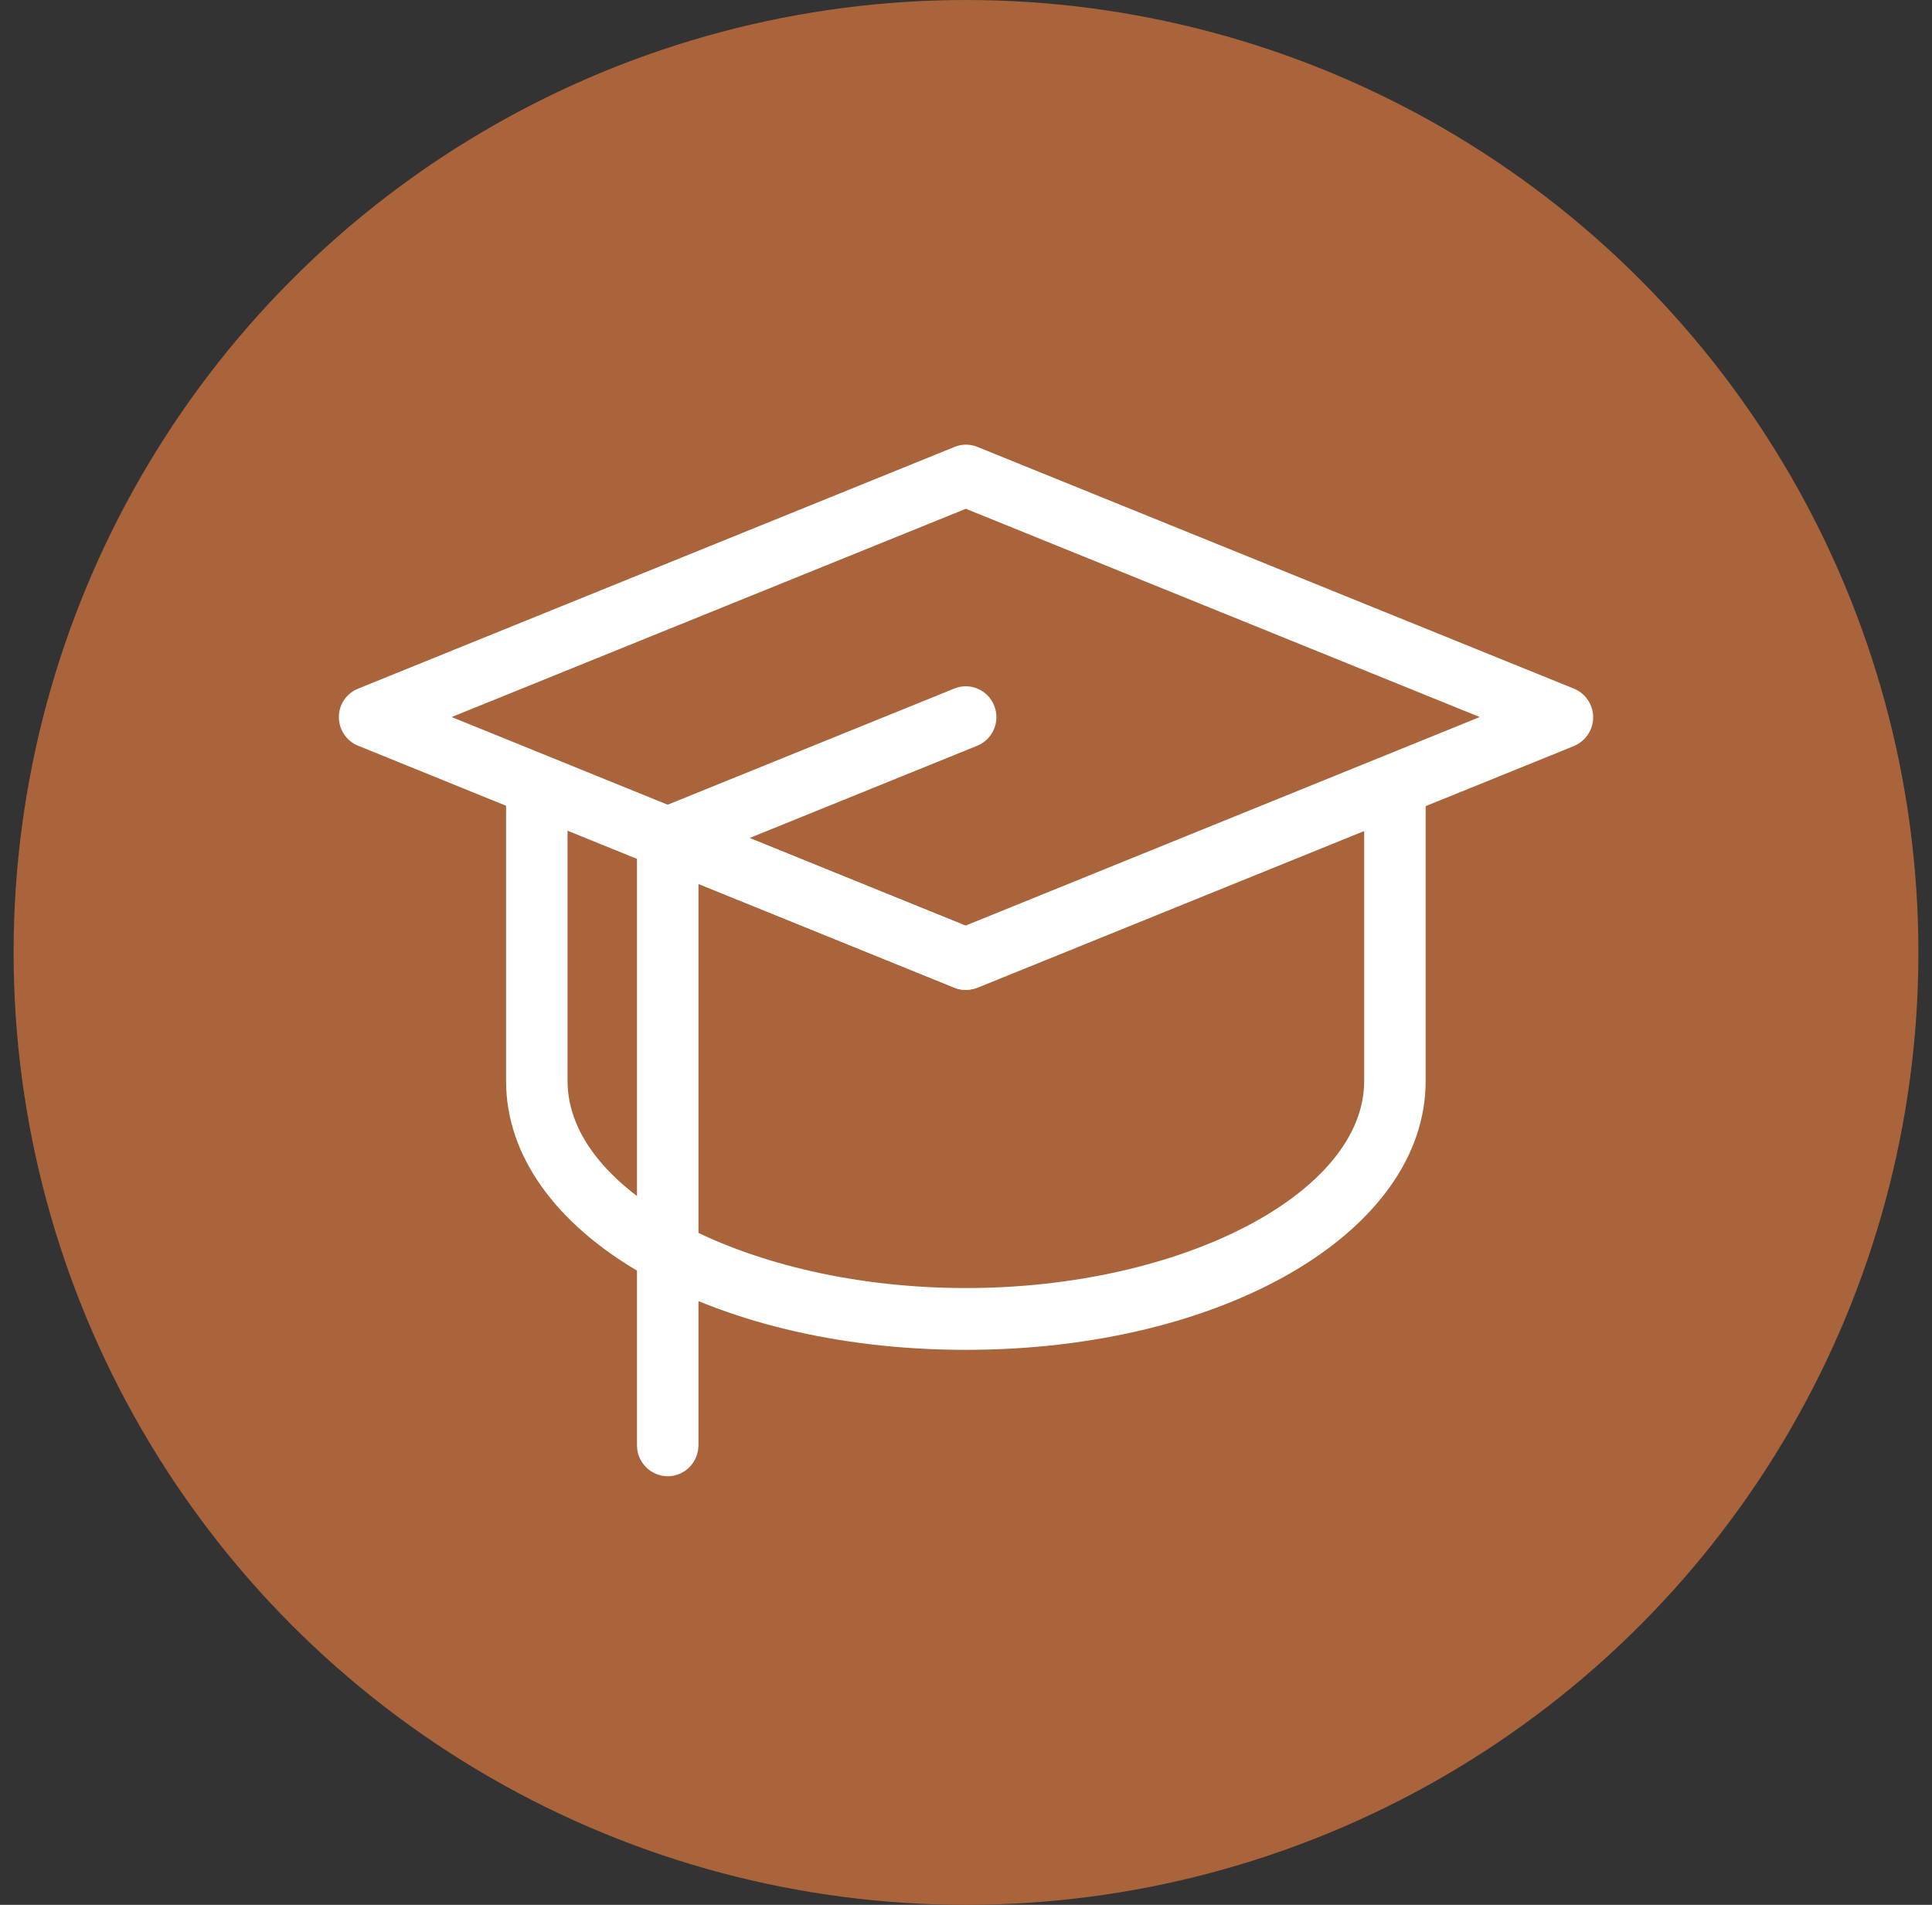
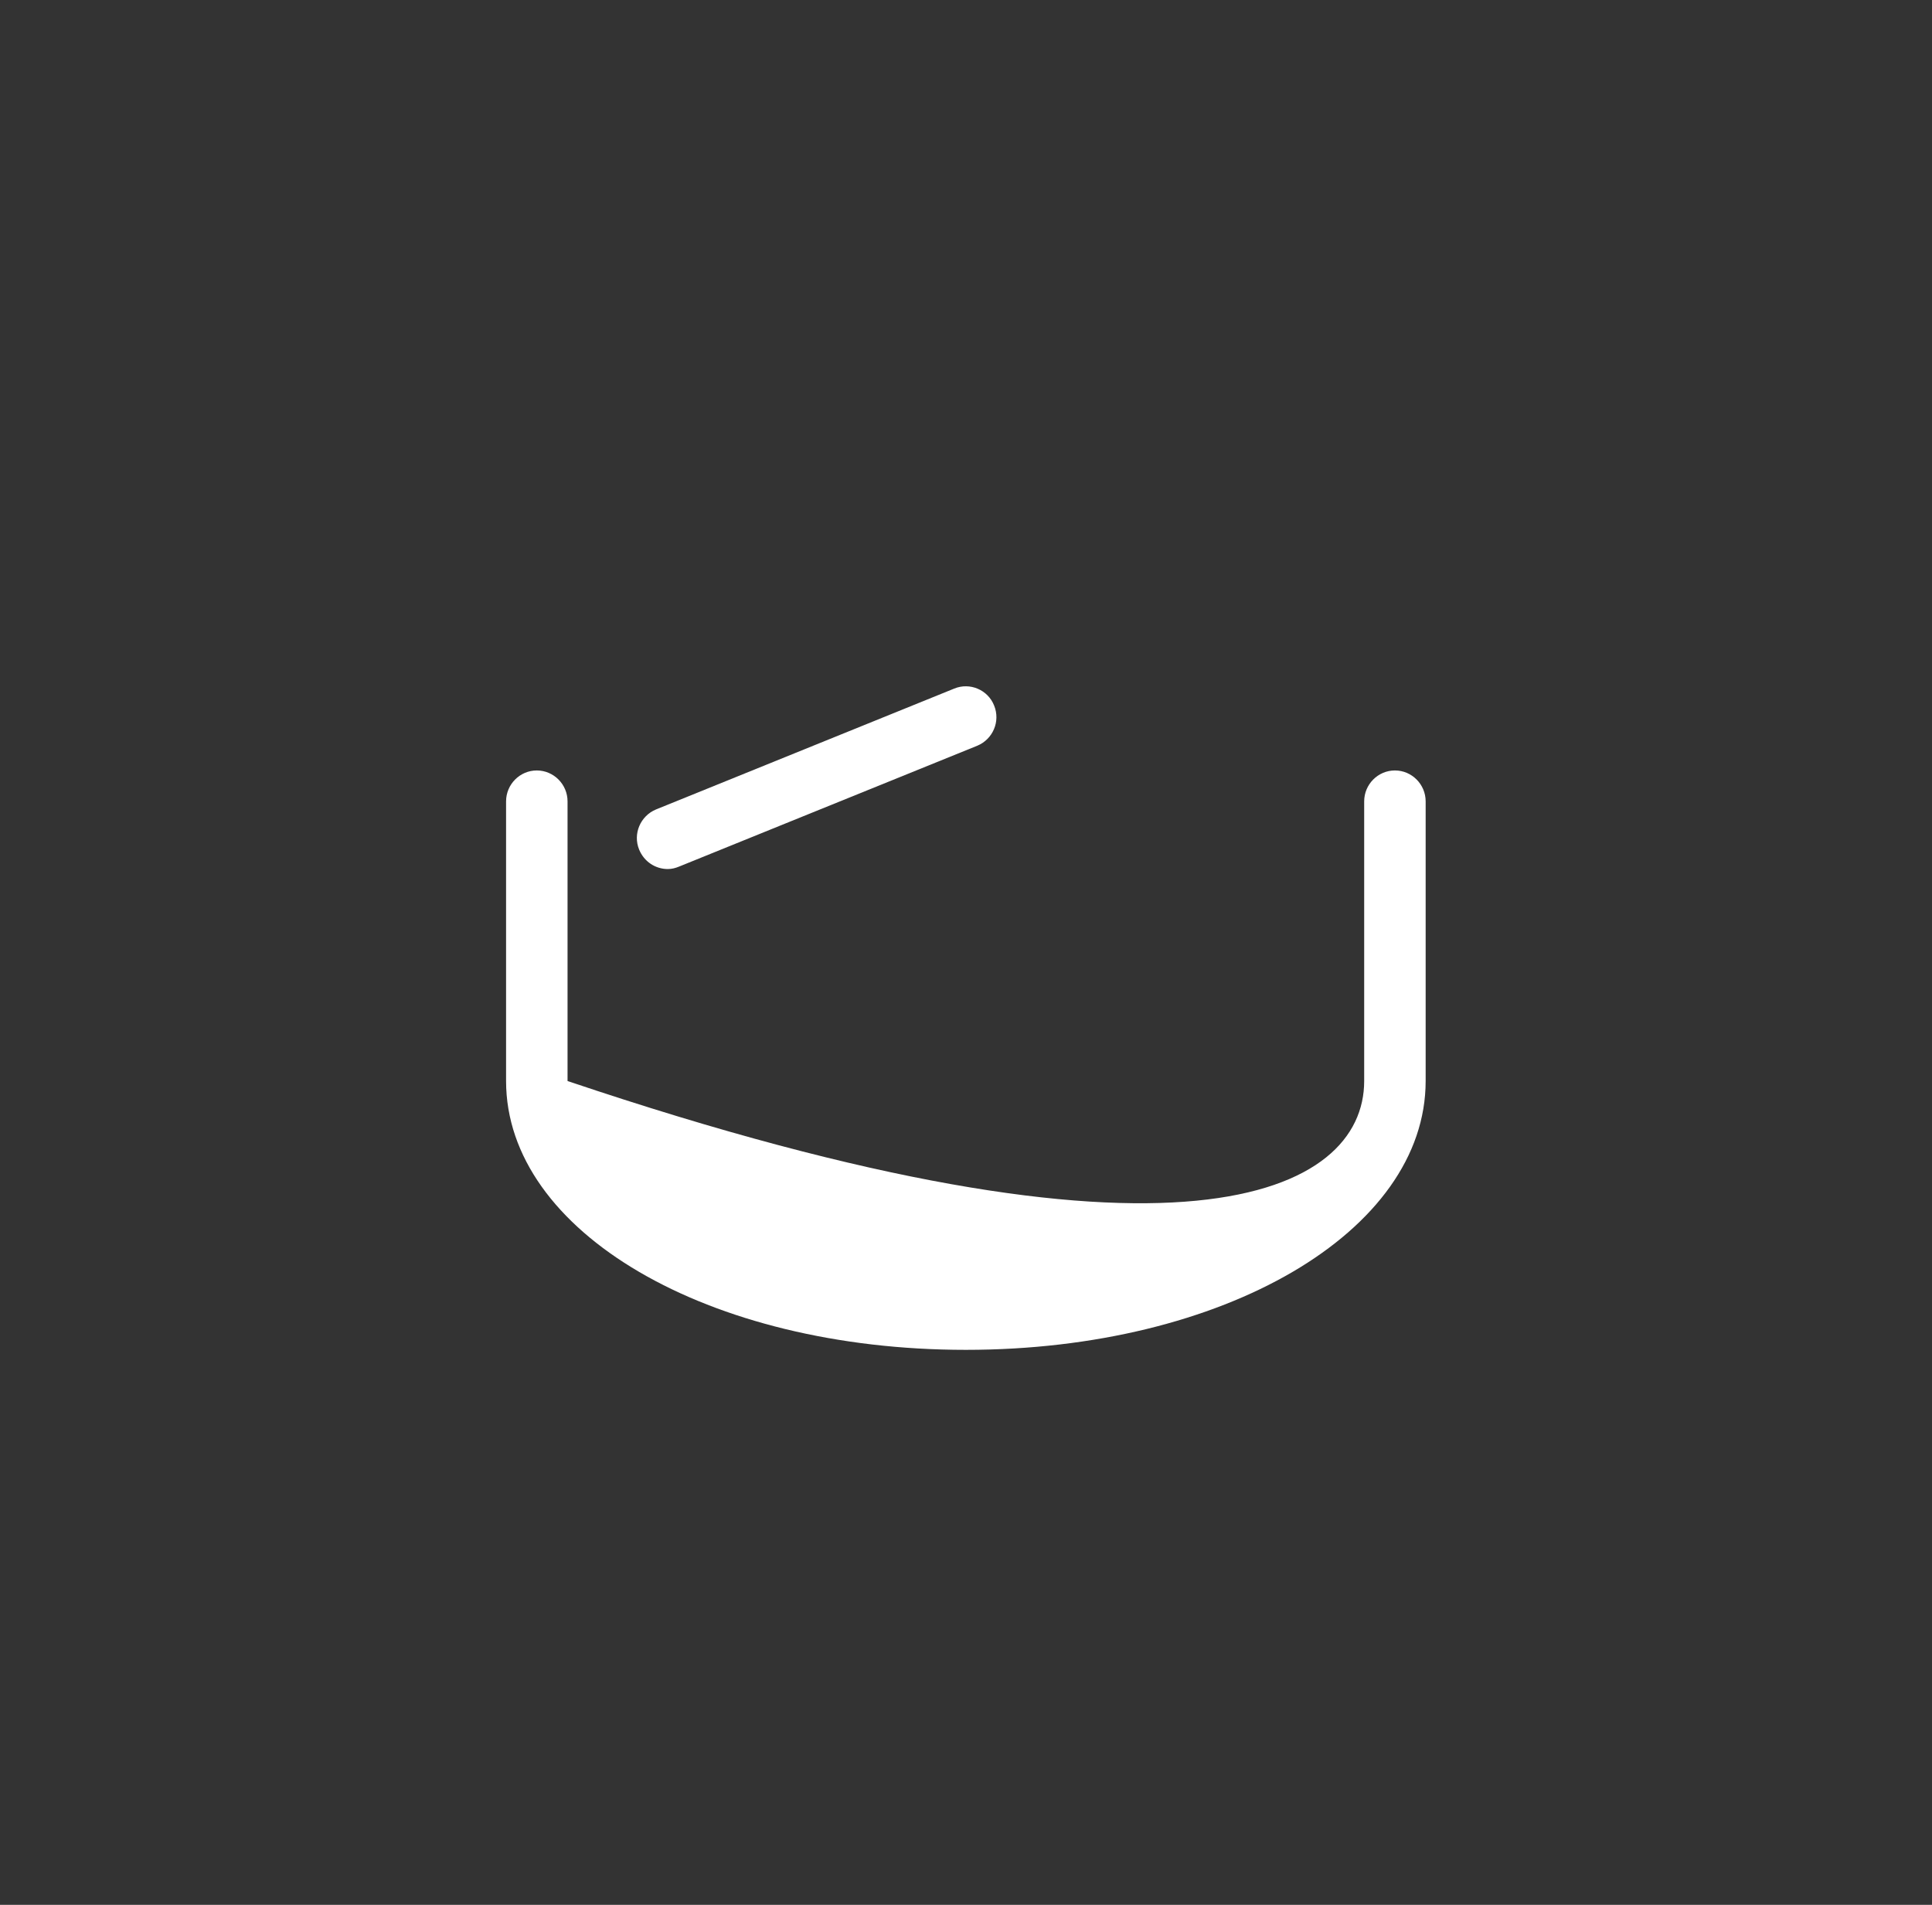
<svg xmlns="http://www.w3.org/2000/svg" width="71" height="70" viewBox="0 0 71 70" fill="none">
  <rect x="0" y="0" width="71" height="70" fill="#333333" stroke="none" />
-   <circle cx="35.5" cy="35" r="35" fill="#AA643B" />
  <g clip-path="url(#clip0_1737_3682)">
-     <path d="M35.495 36.377C35.348 36.377 35.212 36.355 35.077 36.298L13.165 27.406C12.736 27.236 12.453 26.816 12.453 26.35C12.453 25.885 12.736 25.476 13.165 25.305L35.077 16.425C35.348 16.312 35.653 16.312 35.924 16.425L57.836 25.305C58.265 25.476 58.548 25.896 58.548 26.362C58.548 26.827 58.265 27.236 57.836 27.418L35.924 36.298C35.777 36.343 35.63 36.377 35.495 36.377ZM16.598 26.35L35.483 34.015L54.38 26.35L35.495 18.697L16.598 26.35Z" fill="white" />
-     <path d="M35.494 36.376C35.359 36.376 35.212 36.354 35.077 36.297L24.12 31.857C23.544 31.618 23.262 30.96 23.499 30.381C23.736 29.801 24.392 29.517 24.968 29.756L35.924 34.196C36.5 34.434 36.782 35.093 36.545 35.672C36.364 36.104 35.935 36.376 35.494 36.376Z" fill="white" />
    <path d="M24.539 31.936C24.087 31.936 23.669 31.664 23.488 31.221C23.251 30.642 23.534 29.983 24.11 29.745L35.066 25.305C35.642 25.066 36.308 25.35 36.534 25.929C36.771 26.508 36.489 27.167 35.913 27.405L24.957 31.845C24.821 31.902 24.686 31.936 24.539 31.936Z" fill="white" />
-     <path d="M35.495 49.605C26.018 49.605 18.598 45.267 18.598 39.726V29.449C18.598 28.824 19.106 28.313 19.727 28.313C20.348 28.313 20.857 28.824 20.857 29.449V39.726C20.857 43.848 27.566 47.334 35.495 47.334C43.424 47.334 50.133 43.848 50.133 39.726V29.449C50.133 28.824 50.641 28.313 51.263 28.313C51.884 28.313 52.392 28.824 52.392 29.449V39.726C52.392 45.267 44.971 49.605 35.495 49.605Z" fill="white" />
-     <path d="M24.539 54.25C23.918 54.25 23.409 53.739 23.409 53.115V31.334C23.409 30.71 23.918 30.199 24.539 30.199C25.16 30.199 25.668 30.71 25.668 31.334V53.103C25.668 53.739 25.16 54.25 24.539 54.25Z" fill="white" />
+     <path d="M35.495 49.605C26.018 49.605 18.598 45.267 18.598 39.726V29.449C18.598 28.824 19.106 28.313 19.727 28.313C20.348 28.313 20.857 28.824 20.857 29.449V39.726C43.424 47.334 50.133 43.848 50.133 39.726V29.449C50.133 28.824 50.641 28.313 51.263 28.313C51.884 28.313 52.392 28.824 52.392 29.449V39.726C52.392 45.267 44.971 49.605 35.495 49.605Z" fill="white" />
  </g>
  <defs>
    <clipPath id="clip0_1737_3682">
      <rect width="46.083" height="37.917" fill="white" transform="translate(12.453 16.333)" />
    </clipPath>
  </defs>
</svg>